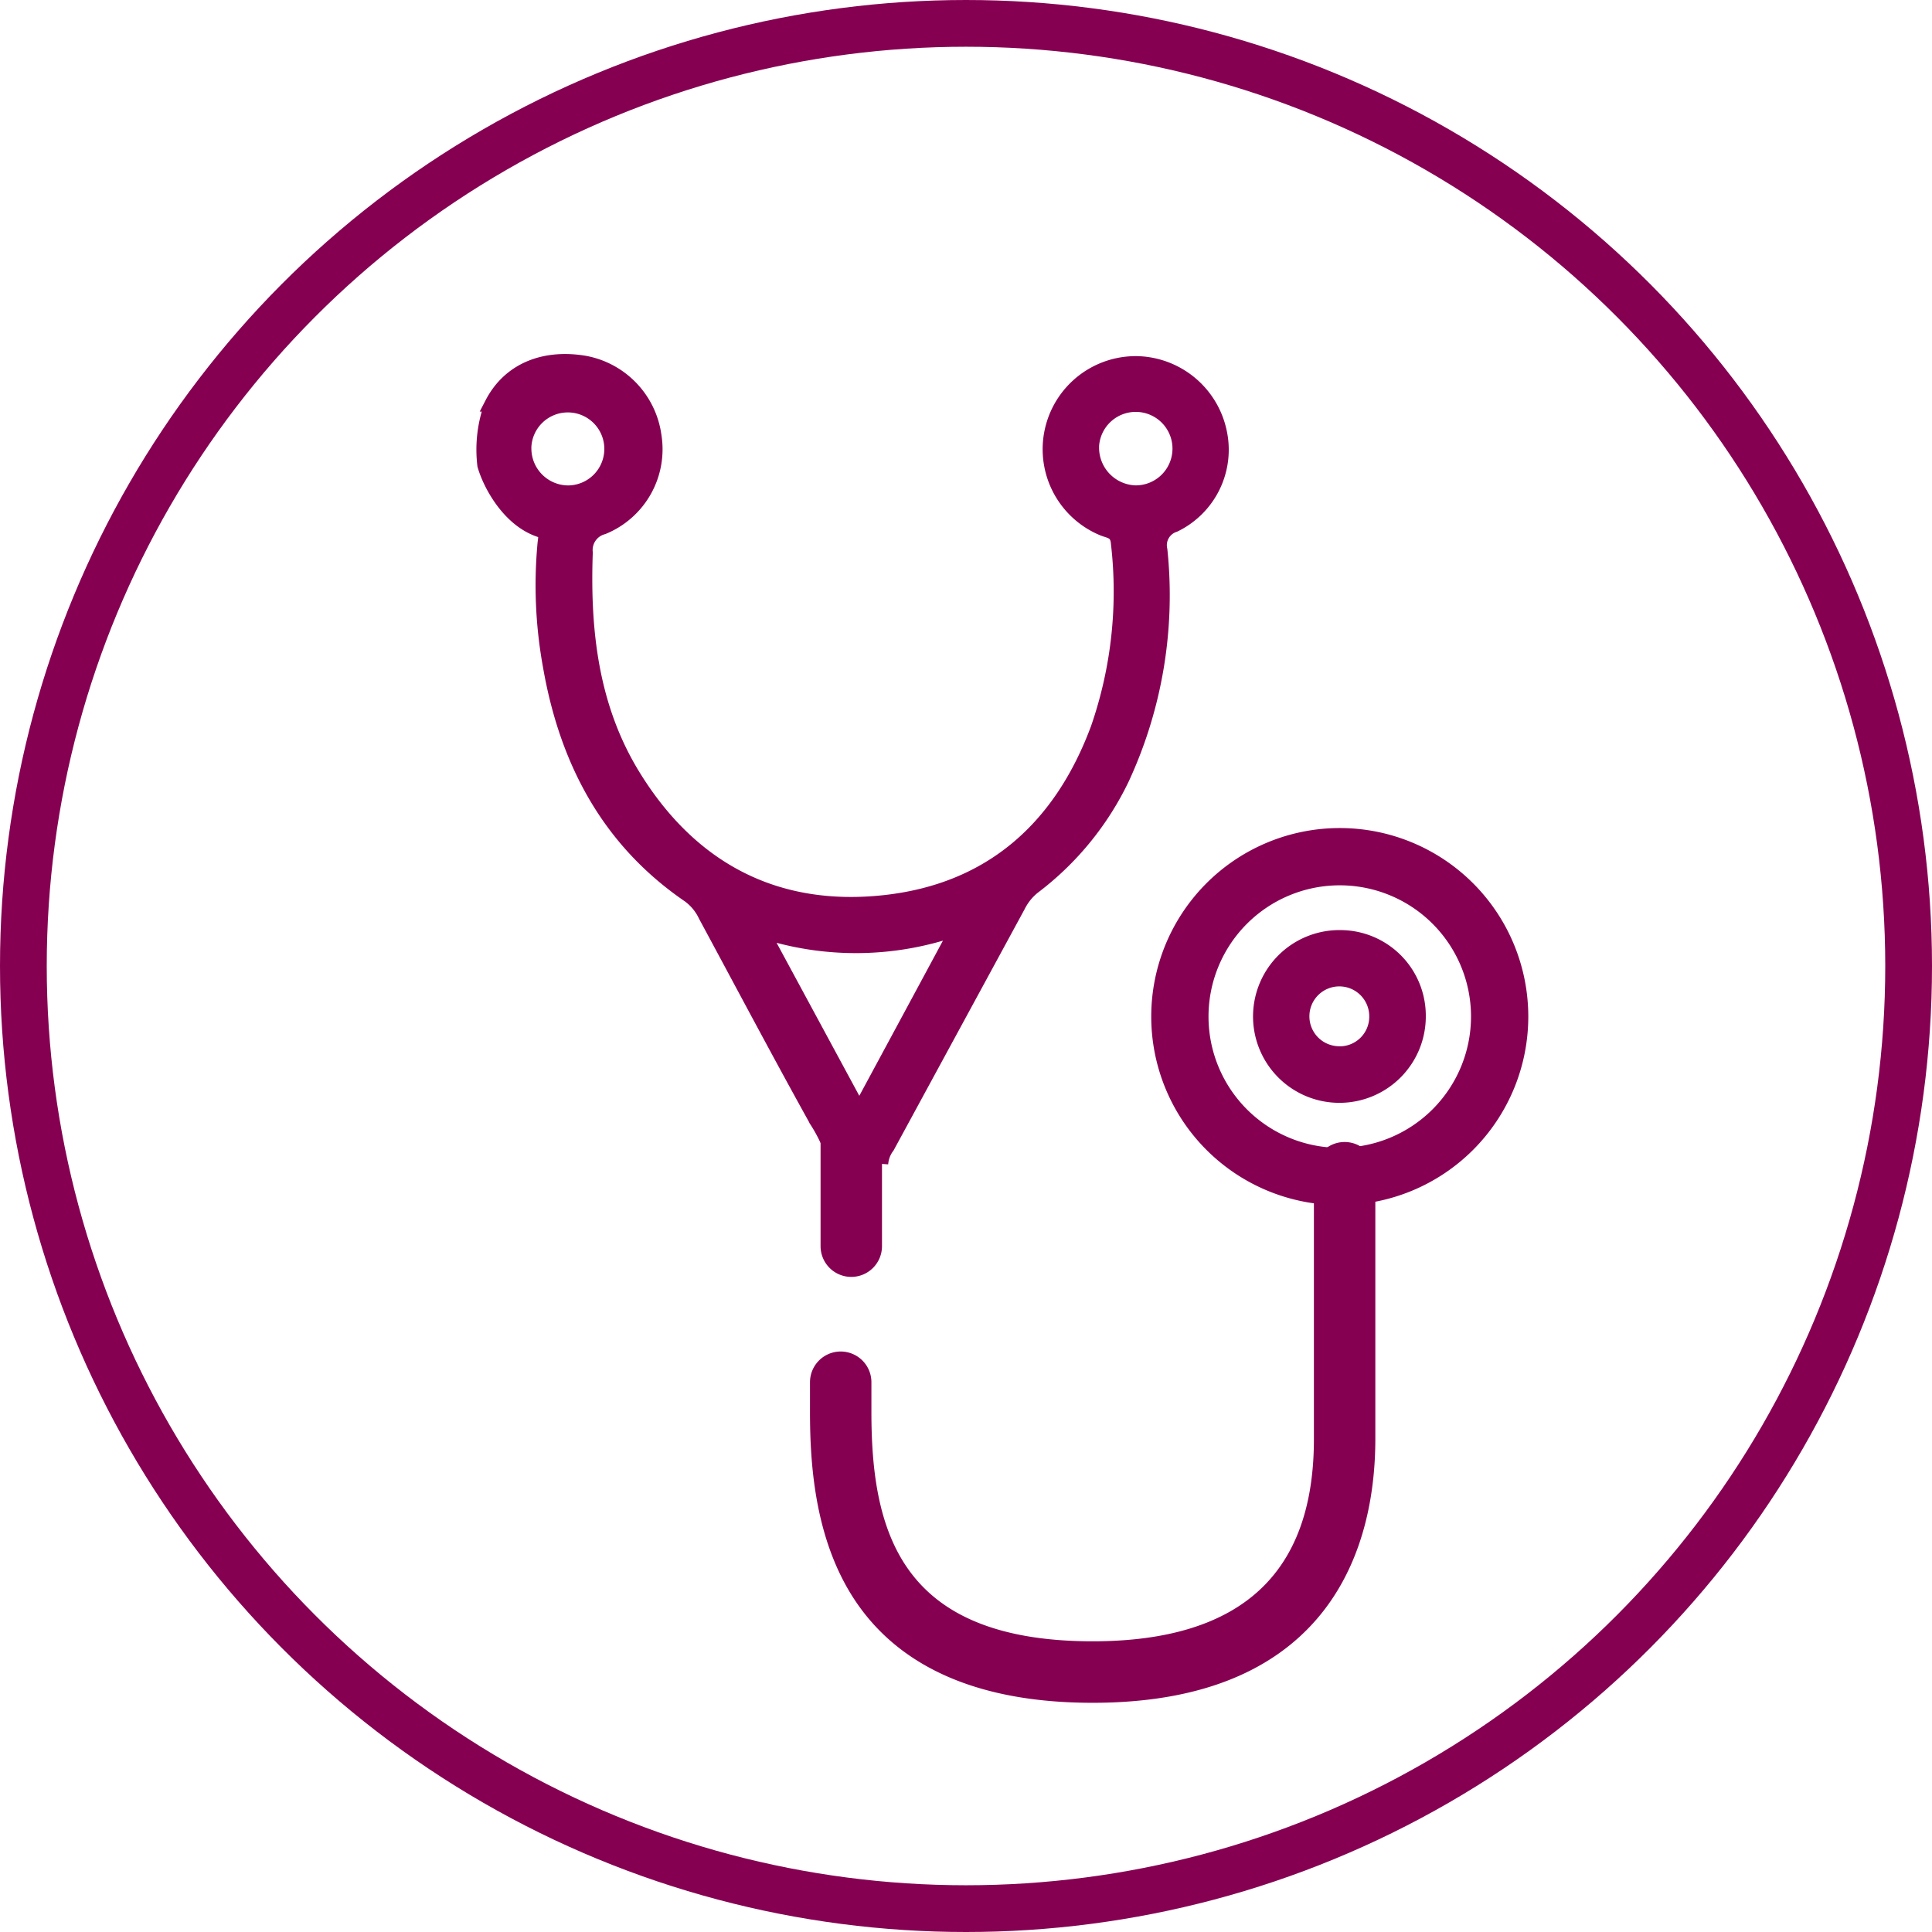
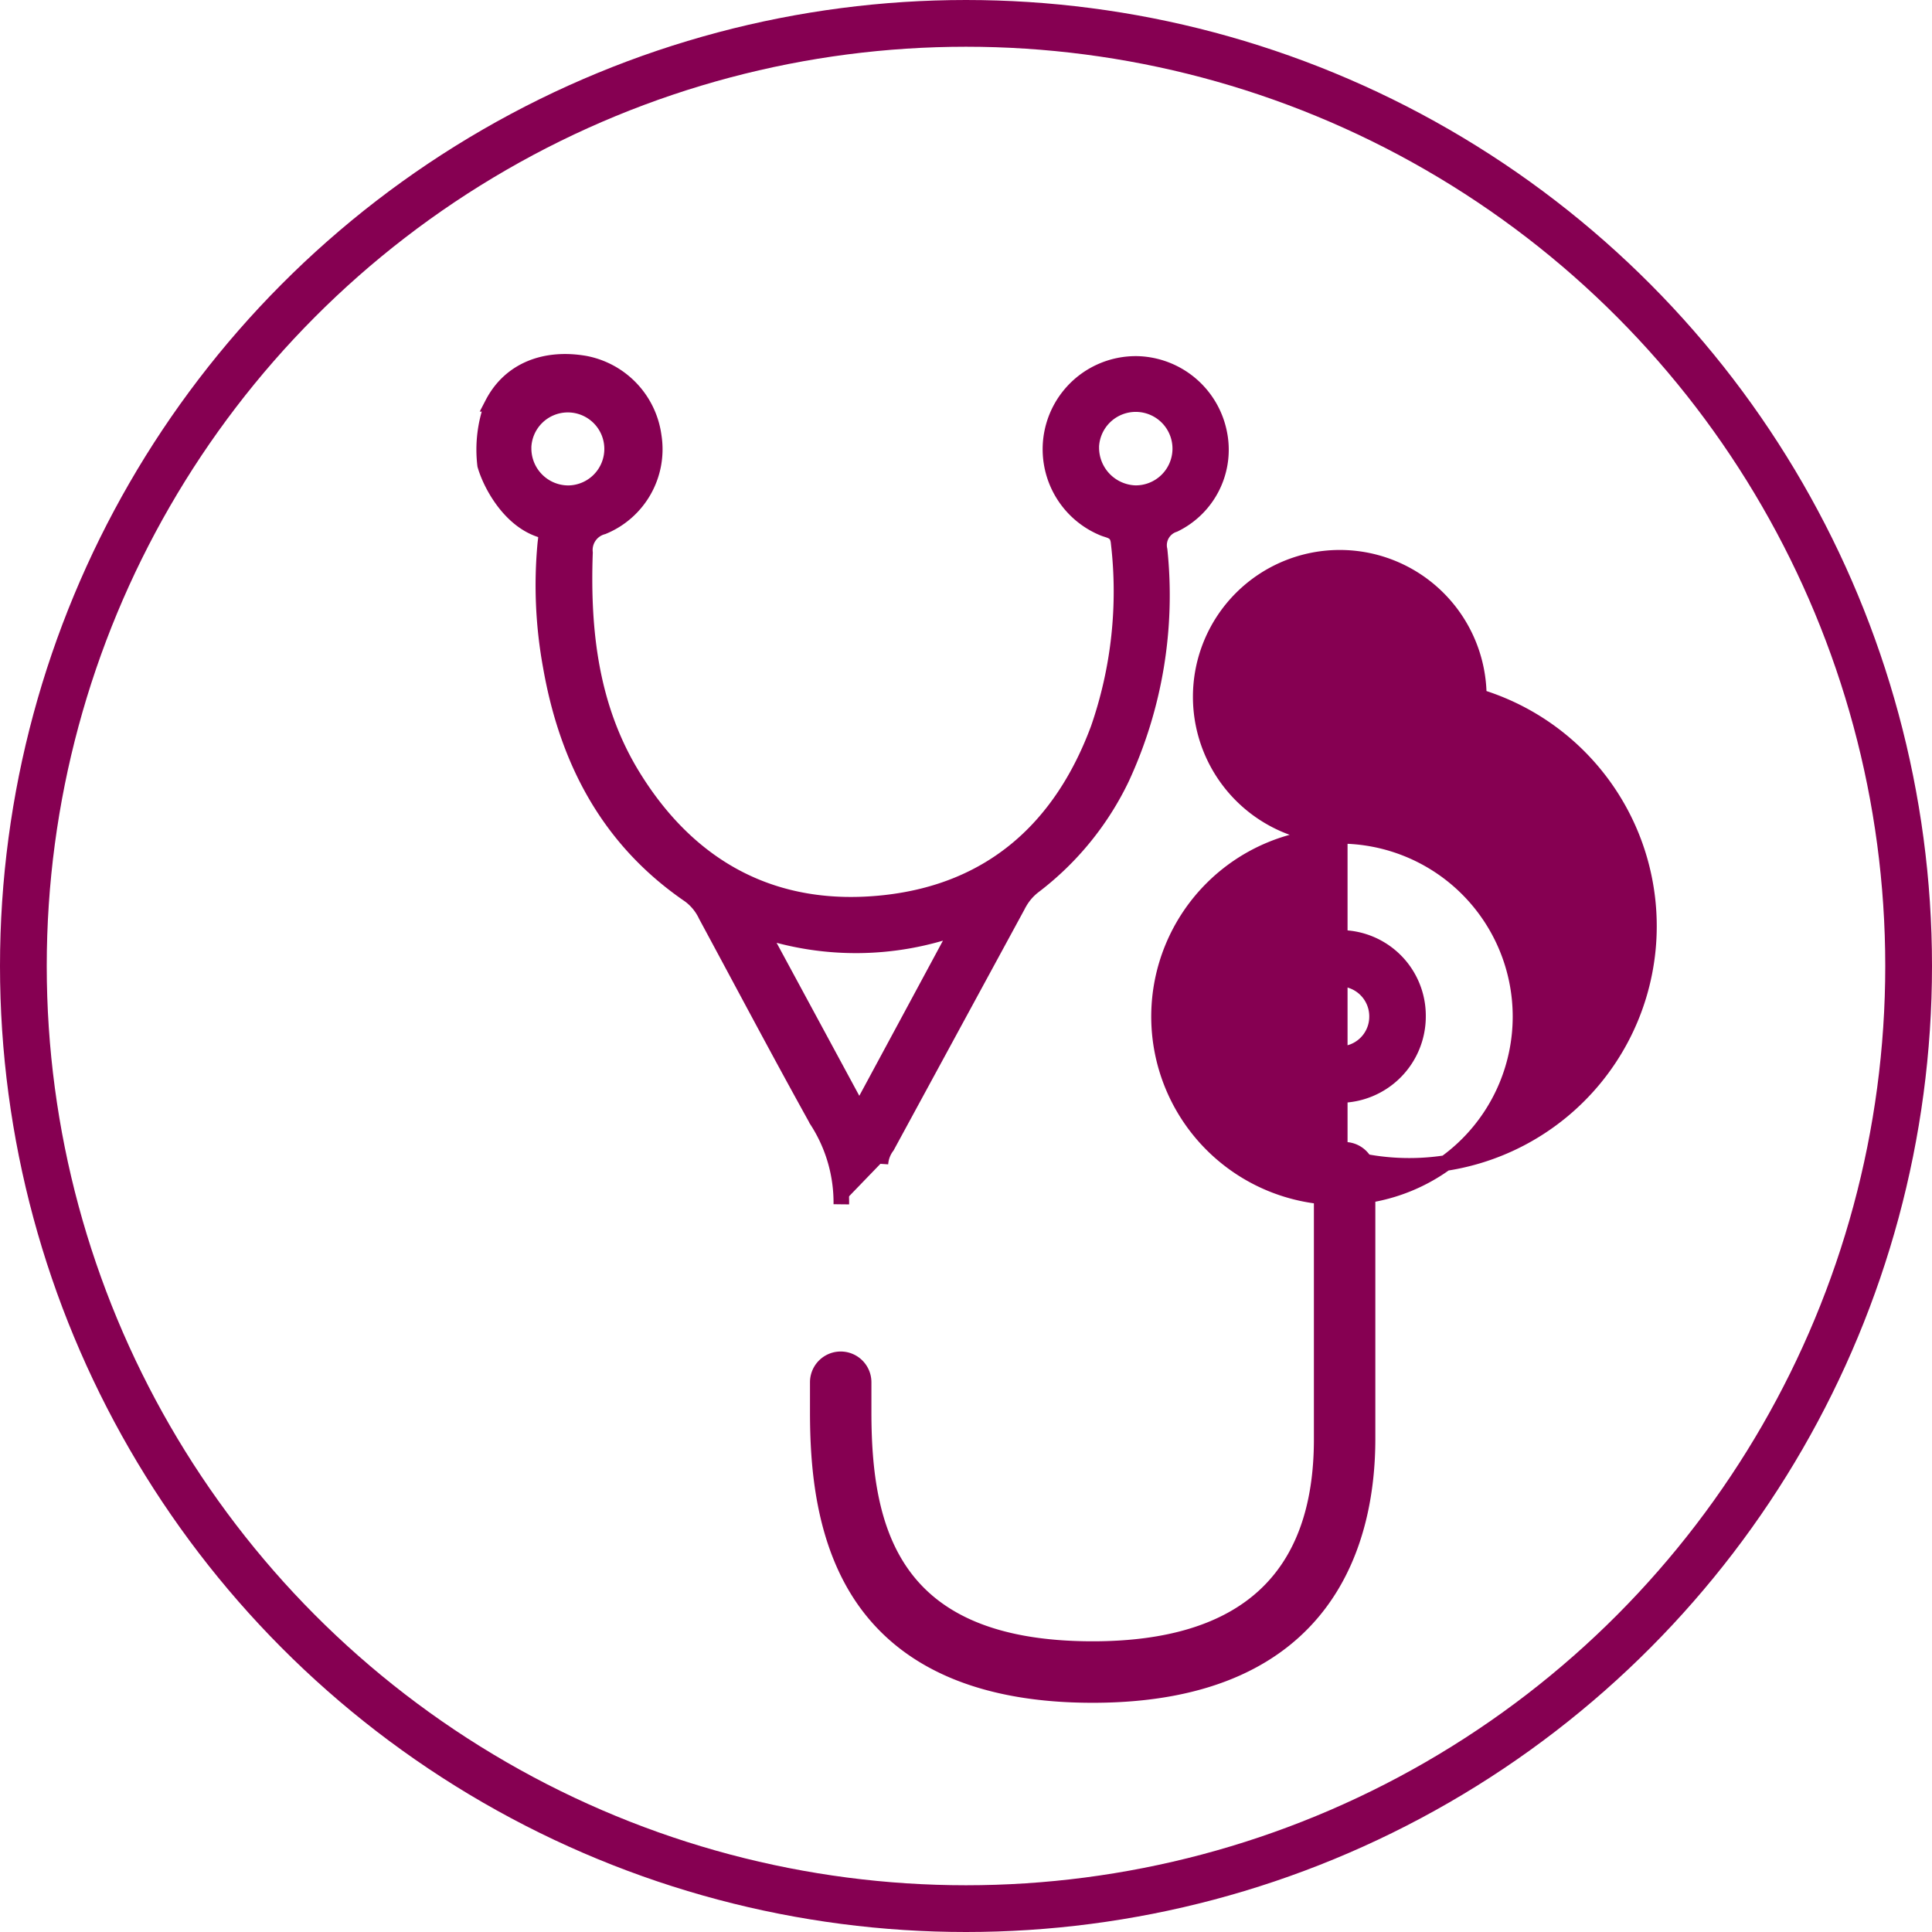
<svg xmlns="http://www.w3.org/2000/svg" width="124" height="124" viewBox="0 0 124 124">
  <g id="icone_cadastro_medico" transform="translate(-31 -2164)">
    <g id="Group_314" data-name="Group 314" transform="translate(62.039 2187.223)">
      <g id="SUAcqd.tif" transform="translate(0 0)">
        <g id="Group_313" data-name="Group 313" transform="translate(0 0)">
          <path id="Path_138" data-name="Path 138" d="M1665.135,325.7a2.1,2.1,0,0,1,.42-1.125q4.215-7.759,8.429-15.518a3.553,3.553,0,0,1,1-1.194,19.022,19.022,0,0,0,5.645-6.937,27.936,27.936,0,0,0,2.426-14.615,1.4,1.4,0,0,1,.934-1.648,5.329,5.329,0,0,0,2.887-5.9,5.512,5.512,0,0,0-5.173-4.4,5.477,5.477,0,0,0-2.294,10.526c.43.186.946.161,1.016.949a26.888,26.888,0,0,1-1.292,11.91c-2.373,6.414-6.885,10.467-13.763,11.207-7,.753-12.457-2.157-16.133-8.144-2.692-4.384-3.243-9.295-3.063-14.337a1.551,1.551,0,0,1,1.146-1.668,5.371,5.371,0,0,0,3.264-5.823,5.481,5.481,0,0,0-4.388-4.641c-2.527-.445-4.812.366-5.957,2.579a8.347,8.347,0,0,0-.475,3.933c.345,1.209,1.543,3.471,3.521,4.132.507.169.378.547.343.9a28.844,28.844,0,0,0,.351,7.9c1.058,6.042,3.726,11.13,8.908,14.671a3.389,3.389,0,0,1,1.057,1.294c2.369,4.391,4.7,8.8,7.124,13.164a9.7,9.7,0,0,1,1.558,5.383m16.039-48.56a2.858,2.858,0,1,1,2.825,2.917A2.923,2.923,0,0,1,1678.669,279.735Zm-36.436.06a2.843,2.843,0,1,1,2.863,2.861A2.874,2.874,0,0,1,1642.233,279.8Zm21.55,42.586-6.32-11.692a19.413,19.413,0,0,0,12.651-.153c-.124.287-.171.423-.239.549C1667.882,314.784,1665.886,318.483,1663.783,322.382Z" transform="translate(-1639.667 -274.226)" fill="#860052" stroke="#860052" stroke-width="1" />
        </g>
      </g>
-       <path id="Path_139" data-name="Path 139" d="M1834.229,399.7a11.6,11.6,0,1,0,11.6,11.6A11.6,11.6,0,0,0,1834.229,399.7Zm0,20.524a8.924,8.924,0,1,1,8.924-8.924A8.924,8.924,0,0,1,1834.229,420.219Z" transform="translate(-1779.279 -369.277)" fill="#860052" stroke="#860052" stroke-width="1" />
+       <path id="Path_139" data-name="Path 139" d="M1834.229,399.7a11.6,11.6,0,1,0,11.6,11.6A11.6,11.6,0,0,0,1834.229,399.7Za8.924,8.924,0,1,1,8.924-8.924A8.924,8.924,0,0,1,1834.229,420.219Z" transform="translate(-1779.279 -369.277)" fill="#860052" stroke="#860052" stroke-width="1" />
      <path id="Path_140" data-name="Path 140" d="M1854.589,426.44a5.044,5.044,0,1,0,4.918,5.007A4.993,4.993,0,0,0,1854.589,426.44Zm-.132,7.455a2.421,2.421,0,1,1,2.42-2.358A2.4,2.4,0,0,1,1854.457,433.9Z" transform="translate(-1799.535 -389.467)" fill="#860052" stroke="#860052" stroke-width="1" />
      <path id="Path_141" data-name="Path 141" d="M1749.693,518.375c-6.884,0-11.812-2.045-14.648-6.078-2.681-3.815-2.991-8.724-2.991-12.084V498.3a1.471,1.471,0,0,1,2.942,0v1.908c0,7.526,1.746,15.22,14.7,15.22,9.752,0,14.7-4.531,14.7-13.468V484.854a1.471,1.471,0,0,1,2.943,0v17.111C1767.333,508.094,1765.041,518.375,1749.693,518.375Z" transform="translate(-1710.606 -432.809)" fill="#860052" stroke="#860052" stroke-width="1" />
-       <path id="Path_142" data-name="Path 142" d="M1733.525,484.353a1.471,1.471,0,0,1-1.471-1.471v-6.551a1.471,1.471,0,0,1,2.942,0v6.551A1.471,1.471,0,0,1,1733.525,484.353Z" transform="translate(-1709.927 -426.122)" fill="#860052" stroke="#860052" stroke-width="1" />
    </g>
    <g id="Ellipse_21" data-name="Ellipse 21" transform="translate(31 2164)" fill="none" stroke="#860052" stroke-width="3">
      <circle cx="62" cy="62" r="62" stroke="none" />
      <circle cx="62" cy="62" r="60.5" fill="none" />
    </g>
  </g>
</svg>